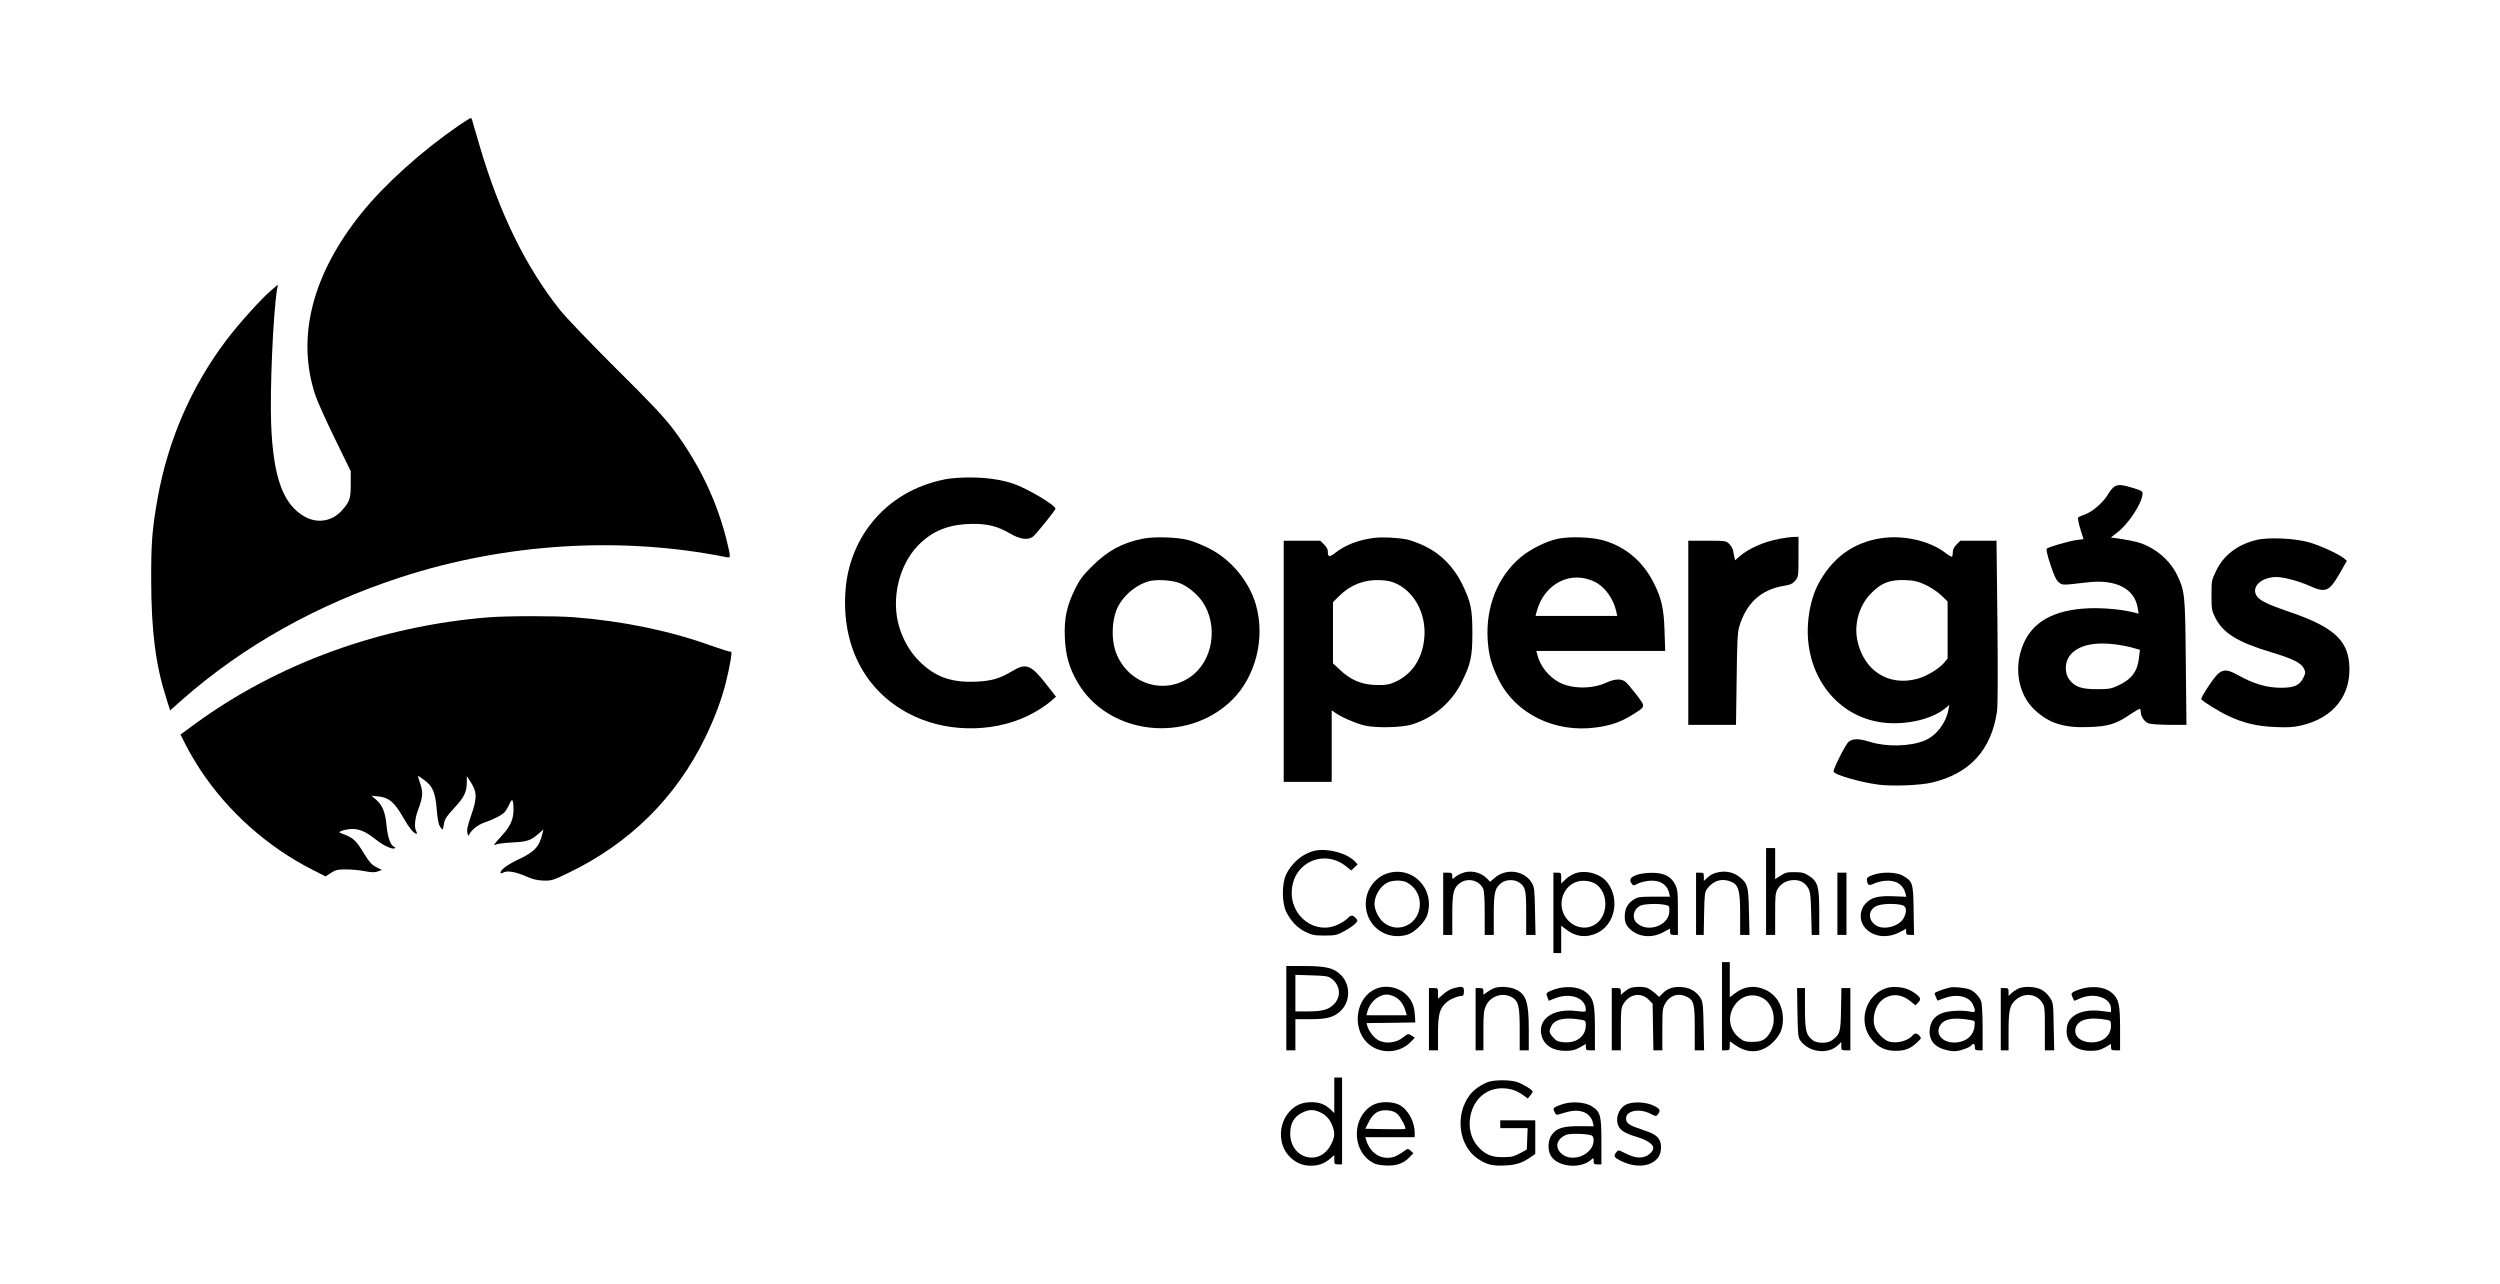
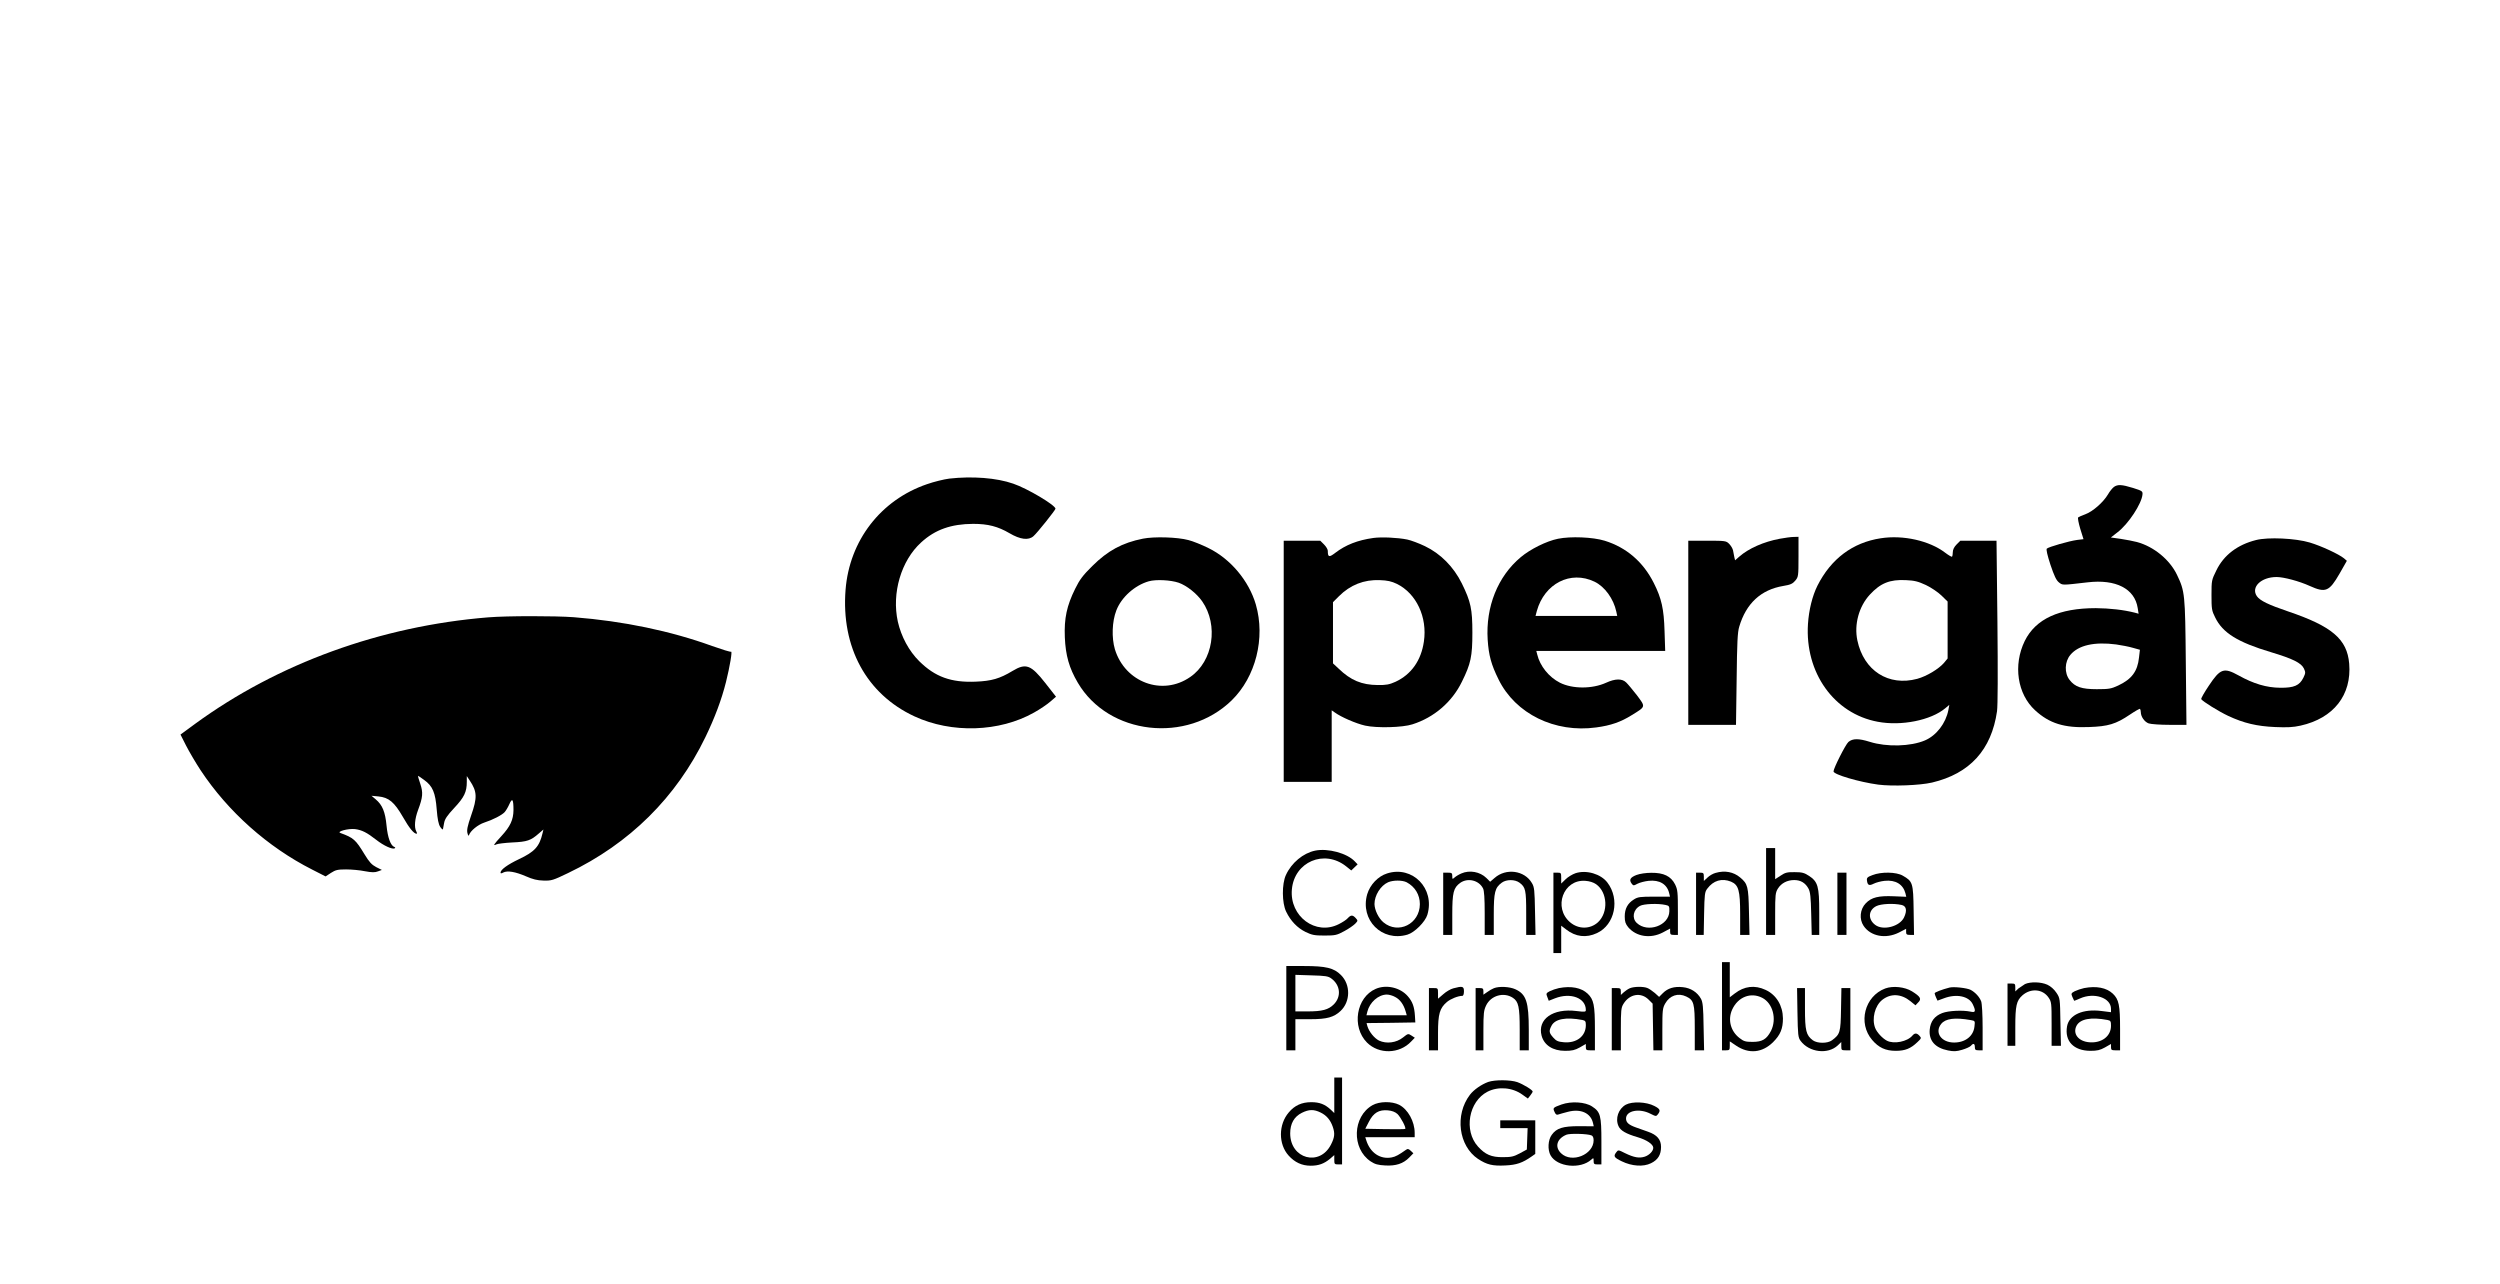
<svg xmlns="http://www.w3.org/2000/svg" version="1.0" width="1928pt" height="990pt" viewBox="0 0 1928 990" preserveAspectRatio="xMidYMid meet">
  <g transform="translate(0,990) scale(0.1,-0.1)" fill="#000000" stroke="none">
-     <path d="M3538 8932 c-284 -195 -568 -450 -749 -674 -381 -473 -505 -958 -358 -1403 16 -49 85 -202 152 -339 l122 -250 0 -100 c0 -110 -8 -135 -67 -201 -74 -85 -188 -105 -287 -50 -167 92 -244 303 -260 715 -10 266 15 842 45 1035 l7 40 -54 -46 c-77 -66 -257 -266 -347 -387 -269 -358 -446 -768 -526 -1212 -42 -236 -51 -347 -50 -635 1 -391 34 -651 115 -905 l31 -99 91 81 c472 416 1044 737 1687 946 807 263 1698 318 2508 156 39 -8 39 -9 8 121 -75 307 -212 594 -410 860 -70 93 -168 199 -447 475 -196 195 -390 398 -431 450 -265 335 -463 740 -616 1255 -28 94 -54 182 -58 198 -3 15 -9 27 -13 27 -4 0 -46 -26 -93 -58z" />
    <path d="M7321 6209 c-40 -5 -118 -24 -172 -43 -357 -122 -598 -435 -628 -814 -35 -443 161 -804 530 -976 288 -134 657 -122 924 29 45 25 101 63 125 84 l44 38 -83 106 c-110 140 -149 155 -252 93 -99 -60 -163 -78 -284 -83 -190 -8 -314 37 -436 158 -79 78 -139 190 -165 305 -48 220 25 470 180 611 108 99 231 142 401 143 115 0 191 -20 280 -72 83 -49 147 -57 185 -23 30 26 170 202 170 212 -2 28 -217 156 -326 193 -129 45 -315 59 -493 39z" />
    <path d="M16303 6145 c-11 -8 -33 -34 -47 -59 -35 -59 -116 -131 -174 -152 -26 -9 -51 -21 -55 -24 -5 -4 3 -44 16 -88 l25 -80 -49 -6 c-61 -8 -221 -54 -234 -67 -6 -6 4 -51 28 -124 29 -86 45 -120 65 -136 29 -23 22 -23 221 0 219 26 364 -49 387 -198 l7 -44 -29 8 c-87 22 -192 34 -301 35 -283 0 -464 -83 -548 -253 -91 -186 -57 -410 80 -535 110 -101 225 -137 415 -129 149 5 208 23 316 96 40 27 75 47 78 44 3 -4 6 -15 6 -25 0 -35 29 -76 61 -87 18 -6 90 -11 162 -11 l129 0 -5 483 c-5 528 -7 546 -68 674 -56 117 -179 218 -309 253 -25 7 -80 17 -123 24 l-78 11 50 39 c85 64 189 223 194 294 2 24 -4 27 -73 49 -88 27 -118 28 -147 8z m17 -1215 c41 -6 99 -17 129 -26 l54 -15 -7 -60 c-11 -106 -56 -167 -161 -216 -54 -25 -71 -28 -165 -28 -116 0 -167 17 -209 71 -42 53 -39 141 6 194 62 74 184 102 353 80z" />
    <path d="M8815 5746 c-160 -32 -271 -92 -391 -211 -74 -73 -98 -106 -132 -175 -65 -131 -86 -229 -80 -375 6 -140 33 -236 100 -350 237 -404 841 -473 1187 -136 185 181 261 480 186 739 -53 182 -195 352 -365 435 -52 26 -122 54 -155 62 -85 23 -264 28 -350 11z m275 -340 c62 -22 138 -82 181 -143 128 -184 85 -463 -92 -584 -214 -149 -503 -42 -581 214 -26 88 -22 214 11 299 39 102 142 194 250 225 56 16 169 10 231 -11z" />
    <path d="M10590 5751 c-120 -17 -212 -53 -293 -115 -47 -36 -57 -34 -57 16 0 11 -13 33 -29 49 l-29 29 -141 0 -141 0 0 -930 0 -930 185 0 185 0 0 276 0 276 23 -16 c49 -36 164 -86 235 -102 90 -20 289 -15 365 10 167 53 305 172 381 328 69 139 81 196 81 378 0 183 -12 239 -81 380 -64 129 -164 230 -285 288 -46 22 -107 45 -136 51 -74 15 -199 21 -263 12z m183 -354 c150 -74 236 -257 208 -445 -21 -146 -98 -254 -219 -310 -47 -21 -71 -26 -137 -25 -123 1 -208 36 -302 127 l-43 40 0 236 0 236 46 46 c87 87 193 129 315 124 59 -2 90 -9 132 -29z" />
    <path d="M12015 5745 c-89 -18 -213 -80 -287 -142 -178 -149 -271 -383 -255 -637 8 -120 27 -191 84 -306 130 -265 434 -414 753 -370 113 15 190 42 276 96 107 66 106 61 38 152 -33 42 -70 87 -83 99 -32 31 -84 30 -154 -2 -107 -49 -260 -49 -357 0 -85 43 -154 129 -175 218 l-7 27 497 0 497 0 -5 153 c-5 171 -23 252 -83 371 -82 163 -211 274 -379 326 -91 28 -262 35 -360 15z m282 -331 c79 -38 147 -132 168 -231 l7 -33 -315 0 -315 0 10 38 c59 212 260 315 445 226z" />
    <path d="M13725 5745 c-123 -23 -239 -74 -312 -138 l-32 -28 -6 25 c-3 14 -7 38 -10 52 -3 14 -17 37 -30 50 -23 23 -29 24 -170 24 l-145 0 0 -710 0 -710 184 0 184 0 5 353 c3 279 7 363 20 404 53 179 167 285 339 314 56 9 73 17 93 41 24 29 25 34 25 184 l0 154 -37 -1 c-21 0 -69 -7 -108 -14z" />
    <path d="M14505 5749 c-217 -33 -384 -158 -489 -366 -39 -78 -66 -187 -73 -295 -24 -376 201 -691 537 -754 182 -35 411 11 522 104 l31 26 -7 -39 c-20 -103 -92 -197 -181 -235 -110 -47 -295 -52 -425 -11 -86 27 -132 27 -165 -1 -22 -19 -115 -203 -115 -227 0 -24 198 -82 345 -102 108 -14 321 -6 415 16 291 69 458 252 501 550 6 45 7 291 3 693 l-7 622 -139 0 -140 0 -29 -29 c-19 -19 -29 -40 -29 -59 0 -16 -3 -31 -6 -35 -3 -3 -27 11 -52 30 -121 93 -325 139 -497 112z m348 -361 c40 -19 93 -55 120 -81 l47 -46 0 -220 0 -219 -27 -33 c-41 -48 -134 -104 -207 -124 -222 -60 -413 63 -462 296 -26 123 12 262 96 353 82 89 154 118 278 112 68 -3 94 -10 155 -38z" />
    <path d="M17398 5735 c-143 -36 -248 -116 -305 -233 -37 -75 -38 -78 -38 -191 0 -106 2 -121 28 -172 58 -120 174 -192 432 -269 166 -50 232 -82 253 -126 13 -29 13 -35 -4 -70 -30 -61 -72 -79 -179 -78 -105 1 -204 30 -321 95 -114 63 -141 54 -230 -80 -35 -52 -61 -98 -58 -103 12 -18 132 -93 208 -129 120 -56 221 -80 362 -86 92 -4 139 -2 196 11 255 57 395 236 375 478 -16 189 -132 288 -472 403 -150 51 -215 82 -240 117 -48 70 33 148 152 148 55 0 175 -32 256 -69 122 -55 150 -43 229 94 l57 100 -22 19 c-39 32 -174 95 -264 122 -110 33 -322 43 -415 19z" />
    <path d="M3765 5139 c-829 -67 -1623 -356 -2260 -821 l-113 -83 43 -85 c24 -47 74 -132 112 -190 211 -319 517 -592 860 -766 l104 -53 41 27 c36 23 51 27 117 27 42 0 108 -6 146 -14 54 -10 77 -10 100 -1 l30 11 -44 22 c-34 18 -53 38 -90 99 -68 112 -84 127 -186 164 -32 11 61 36 113 30 53 -7 91 -26 164 -83 57 -45 125 -76 142 -65 6 3 5 7 -2 10 -29 9 -52 72 -61 165 -10 106 -32 159 -83 202 l-33 28 53 -5 c81 -8 123 -44 189 -158 49 -86 84 -129 106 -130 4 0 3 9 -3 19 -17 32 -11 97 14 164 37 98 40 135 17 203 -11 32 -19 60 -18 61 1 1 23 -13 48 -32 66 -47 87 -98 97 -228 6 -75 14 -114 27 -134 10 -15 20 -23 21 -18 1 6 5 27 9 48 5 30 23 57 78 116 77 82 97 123 97 202 l0 44 23 -35 c57 -85 59 -131 10 -270 -28 -81 -34 -112 -28 -135 5 -19 9 -25 12 -15 11 33 69 80 117 96 68 22 137 58 158 81 9 10 26 38 36 61 23 52 32 39 32 -46 -1 -74 -24 -125 -94 -201 -59 -64 -67 -77 -38 -63 9 5 65 12 123 15 114 5 143 15 204 69 l36 31 -7 -29 c-24 -103 -61 -143 -182 -200 -88 -42 -142 -81 -142 -104 0 -7 7 -7 21 1 32 17 94 6 175 -29 52 -23 88 -32 135 -33 61 -2 74 2 190 58 474 227 834 583 1059 1048 73 151 125 290 159 426 29 117 50 239 39 233 -5 -3 -70 17 -146 44 -320 116 -684 192 -1066 222 -148 11 -514 11 -661 -1z" />
    <path d="M13620 3025 l0 -335 35 0 35 0 0 161 c0 147 2 165 21 196 26 42 72 66 126 66 50 0 86 -22 110 -66 14 -26 18 -65 21 -194 l4 -163 29 0 29 0 0 173 c0 202 -10 237 -80 283 -35 23 -53 28 -109 28 -57 1 -74 -3 -109 -27 l-42 -27 0 120 0 120 -35 0 -35 0 0 -335z" />
    <path d="M10143 3340 c-93 -19 -183 -94 -226 -188 -32 -68 -31 -217 2 -283 34 -71 86 -125 149 -156 50 -24 68 -28 147 -28 83 0 95 3 152 34 34 18 71 44 84 57 22 23 22 24 4 44 -23 25 -37 25 -61 -1 -10 -12 -41 -32 -69 -46 -178 -91 -381 60 -362 268 19 213 250 311 418 178 l40 -32 25 24 24 23 -22 23 c-59 63 -207 103 -305 83z" />
    <path d="M10697 3164 c-70 -22 -131 -87 -153 -160 -57 -198 113 -370 310 -312 55 16 138 99 154 154 60 202 -115 381 -311 318z m151 -68 c64 -34 102 -96 102 -169 -1 -153 -167 -235 -281 -140 -38 32 -68 95 -69 141 0 67 47 142 105 168 40 17 109 17 143 0z" />
    <path d="M11270 3164 c-19 -8 -42 -22 -52 -31 -17 -15 -18 -14 -18 10 0 24 -4 27 -35 27 l-35 0 0 -240 0 -240 35 0 35 0 0 156 c0 173 9 207 62 246 58 40 143 20 175 -43 9 -16 13 -78 13 -191 l0 -168 35 0 35 0 0 158 c0 172 9 206 62 245 35 26 101 26 136 0 47 -35 52 -56 52 -235 l0 -168 36 0 36 0 -4 183 c-3 162 -5 186 -24 217 -57 98 -200 117 -288 39 l-34 -29 -29 29 c-49 48 -129 63 -193 35z" />
    <path d="M12151 3166 c-24 -8 -59 -29 -77 -47 l-34 -33 0 42 c0 40 -1 42 -30 42 l-30 0 0 -310 0 -310 30 0 30 0 0 105 0 106 38 -29 c73 -57 155 -67 238 -28 138 64 179 261 80 390 -50 66 -161 99 -245 72z m158 -85 c89 -63 96 -217 15 -293 -60 -55 -150 -56 -215 -1 -133 113 -53 333 117 320 32 -2 63 -12 83 -26z" />
    <path d="M13230 3168 c-19 -5 -47 -21 -62 -36 l-28 -26 0 32 c0 29 -3 32 -30 32 l-30 0 0 -240 0 -240 29 0 30 0 3 164 c3 148 5 167 24 192 47 64 113 83 183 55 59 -25 71 -67 71 -251 l0 -160 36 0 36 0 -4 178 c-4 194 -9 216 -68 265 -51 43 -118 56 -190 35z" />
    <path d="M12620 3152 c-48 -19 -58 -37 -37 -66 13 -17 15 -18 46 -1 18 9 56 19 85 22 85 9 143 -26 159 -97 l6 -25 -122 0 c-108 0 -126 -2 -157 -22 -48 -30 -70 -71 -70 -131 0 -40 6 -57 27 -83 62 -73 172 -90 267 -40 l56 30 0 -25 c0 -20 5 -24 30 -24 l30 0 0 173 c0 159 -2 176 -22 217 -32 63 -88 90 -183 89 -41 0 -89 -7 -115 -17z m225 -231 c28 -6 30 -10 29 -49 -2 -110 -167 -169 -251 -90 -40 37 -28 104 25 132 28 16 140 20 197 7z" />
    <path d="M14170 2930 l0 -240 35 0 35 0 0 240 0 240 -35 0 -35 0 0 -240z" />
    <path d="M14440 3151 c-38 -14 -45 -21 -42 -41 4 -37 17 -43 52 -25 18 9 55 19 84 22 85 9 143 -27 161 -97 l6 -26 -96 4 c-117 5 -172 -8 -216 -54 -45 -46 -52 -122 -17 -174 54 -81 170 -103 272 -52 l56 29 0 -24 c0 -19 5 -23 31 -23 l30 0 -3 189 c-3 213 -7 224 -84 268 -50 29 -166 31 -234 4z m225 -230 c37 -8 44 -43 19 -96 -33 -70 -161 -104 -222 -58 -58 43 -54 114 8 145 36 18 132 23 195 9z" />
    <path d="M13280 2140 l0 -340 30 0 c28 0 30 3 30 34 l0 35 49 -33 c98 -66 202 -56 286 28 56 56 75 104 75 182 -1 99 -51 182 -134 220 -83 39 -165 29 -238 -28 l-38 -29 0 136 0 135 -30 0 -30 0 0 -340z m310 65 c82 -42 114 -163 68 -255 -34 -65 -67 -85 -142 -85 -54 0 -68 4 -100 29 -70 53 -93 143 -57 221 45 97 143 135 231 90z" />
    <path d="M9920 2125 l0 -325 35 0 35 0 0 120 0 120 118 0 c125 0 179 15 230 63 77 72 79 203 3 278 -54 54 -115 69 -283 69 l-138 0 0 -325z m347 229 c70 -51 79 -140 19 -200 -41 -41 -89 -54 -203 -54 l-93 0 0 141 0 141 124 -4 c107 -3 129 -6 153 -24z" />
    <path d="M10610 2274 c-151 -65 -188 -293 -68 -414 92 -92 250 -89 341 8 l28 29 -26 17 c-25 16 -26 16 -65 -15 -51 -41 -127 -51 -185 -24 -36 18 -77 68 -90 112 l-6 23 188 2 188 3 -3 50 c-4 70 -19 111 -55 152 -59 68 -166 92 -247 57z m150 -63 c37 -19 65 -58 80 -110 l9 -31 -156 0 -155 0 7 28 c18 72 84 131 150 132 17 0 46 -8 65 -19z" />
    <path d="M11208 2278 c-20 -5 -55 -25 -77 -45 l-41 -35 0 41 c0 40 -1 41 -35 41 l-35 0 0 -240 0 -240 35 0 35 0 0 133 c0 149 13 192 69 240 29 24 86 47 119 47 7 0 12 14 12 35 0 39 -11 42 -82 23z" />
    <path d="M11521 2279 c-13 -5 -36 -18 -52 -30 l-29 -20 0 25 c0 22 -4 26 -30 26 l-30 0 0 -240 0 -240 30 0 30 0 0 152 c0 133 3 157 21 194 37 77 136 105 206 59 44 -29 53 -70 53 -245 l0 -160 35 0 35 0 0 158 c0 216 -20 275 -104 313 -44 20 -125 24 -165 8z" />
    <path d="M12023 2280 c-23 -5 -55 -16 -71 -24 -28 -15 -30 -18 -19 -45 l11 -29 48 19 c121 47 238 3 238 -90 0 -15 -7 -16 -72 -8 -182 23 -303 -63 -269 -191 20 -73 87 -116 181 -116 53 0 75 5 113 26 l47 27 0 -25 c0 -21 5 -24 35 -24 l35 0 0 163 c0 186 -9 229 -56 274 -49 46 -127 61 -221 43z m180 -246 c23 -5 27 -10 27 -40 0 -85 -71 -140 -168 -132 -47 4 -60 10 -84 37 -32 36 -34 50 -13 90 27 53 111 69 238 45z" />
    <path d="M12570 2279 c-14 -6 -35 -20 -47 -31 l-23 -21 0 26 c0 24 -4 27 -35 27 l-35 0 0 -240 0 -240 35 0 35 0 0 163 c0 144 2 166 20 195 47 77 135 92 194 33 l31 -31 3 -180 3 -180 35 0 34 0 0 161 c0 147 2 165 22 200 35 62 99 84 162 54 59 -28 66 -53 66 -244 l0 -171 36 0 36 0 -4 183 c-2 150 -6 188 -20 214 -28 51 -79 84 -141 90 -66 7 -115 -8 -153 -46 l-29 -29 -33 30 c-19 16 -45 34 -59 39 -31 12 -101 11 -133 -2z" />
    <path d="M14539 2277 c-160 -60 -212 -268 -101 -397 50 -59 103 -84 182 -84 72 0 115 17 167 67 31 29 32 32 16 49 -20 22 -36 23 -54 2 -39 -47 -142 -68 -197 -40 -36 19 -78 65 -91 99 -27 71 -2 171 55 216 65 51 145 48 217 -10 l39 -32 21 22 c28 27 18 45 -48 86 -55 34 -146 44 -206 22z" />
    <path d="M15035 2284 c-59 -15 -115 -37 -115 -44 0 -5 5 -20 11 -33 l11 -24 49 18 c97 37 193 17 223 -46 25 -53 22 -66 -16 -57 -61 13 -171 8 -220 -11 -59 -23 -90 -64 -96 -127 -8 -85 41 -141 141 -161 44 -9 65 -8 109 5 31 9 61 23 68 31 18 22 30 18 30 -10 0 -21 5 -25 30 -25 l30 0 0 174 c0 100 -5 187 -11 203 -13 35 -46 70 -81 89 -29 15 -130 26 -163 18z m164 -251 c33 -6 33 -6 28 -50 -8 -74 -71 -123 -157 -123 -99 0 -152 77 -100 143 33 42 105 52 229 30z" />
-     <path d="M15565 2276 c-16 -8 -40 -23 -52 -35 l-23 -22 0 31 c0 27 -3 30 -30 30 l-30 0 0 -240 0 -240 30 0 30 0 0 143 c0 167 9 205 55 246 65 57 157 49 202 -18 22 -32 23 -44 23 -202 l0 -169 36 0 36 0 -4 183 c-3 182 -3 184 -31 226 -18 27 -44 50 -70 62 -49 22 -129 24 -172 5z" />
+     <path d="M15565 2276 l-23 -22 0 31 c0 27 -3 30 -30 30 l-30 0 0 -240 0 -240 30 0 30 0 0 143 c0 167 9 205 55 246 65 57 157 49 202 -18 22 -32 23 -44 23 -202 l0 -169 36 0 36 0 -4 183 c-3 182 -3 184 -31 226 -18 27 -44 50 -70 62 -49 22 -129 24 -172 5z" />
    <path d="M16073 2280 c-23 -5 -55 -16 -72 -24 -28 -15 -30 -18 -19 -44 7 -15 13 -28 14 -30 0 -1 21 7 45 18 109 49 239 5 239 -80 l0 -26 -72 9 c-144 19 -251 -29 -267 -118 -20 -114 51 -188 179 -189 53 0 75 5 113 26 l47 27 0 -25 c0 -21 5 -24 35 -24 l35 0 0 163 c0 186 -9 229 -56 274 -49 46 -127 61 -221 43z m180 -246 c24 -5 27 -10 27 -45 0 -80 -71 -135 -167 -127 -85 7 -130 66 -99 127 28 53 111 69 239 45z" />
    <path d="M13862 2091 c3 -174 5 -192 24 -218 66 -89 210 -107 287 -35 l27 26 0 -32 c0 -30 2 -32 35 -32 l35 0 0 240 0 240 -34 0 -35 0 -3 -164 c-3 -178 -7 -192 -70 -239 -34 -25 -112 -25 -147 0 -52 39 -61 73 -61 246 l0 157 -31 0 -30 0 3 -189z" />
    <path d="M10290 1453 l0 -137 -27 26 c-45 42 -87 58 -150 58 -74 0 -129 -25 -174 -79 -80 -93 -81 -245 -1 -333 47 -52 102 -78 170 -78 61 0 103 15 150 54 l32 28 0 -36 c0 -33 2 -36 30 -36 l30 0 0 335 0 335 -30 0 -30 0 0 -137z m-105 -133 c45 -22 75 -57 93 -109 18 -51 15 -82 -13 -137 -87 -173 -315 -112 -315 85 0 76 30 129 90 159 55 27 92 28 145 2z" />
    <path d="M11477 1556 c-54 -20 -111 -60 -141 -99 -118 -155 -88 -394 63 -495 68 -44 111 -55 210 -50 87 4 133 20 204 70 l27 19 0 130 0 129 -135 0 -135 0 0 -30 0 -30 105 0 106 0 -3 -82 -3 -83 -55 -30 c-47 -25 -66 -29 -130 -29 -88 -1 -136 20 -192 82 -111 123 -72 348 74 423 83 42 192 33 269 -23 l42 -30 18 23 c10 13 19 27 19 31 0 12 -72 56 -119 73 -53 18 -172 19 -224 1z" />
    <path d="M10585 1377 c-155 -88 -163 -335 -14 -434 33 -22 57 -28 111 -31 83 -5 140 14 186 61 l32 33 -20 19 c-17 16 -24 17 -38 7 -52 -37 -80 -53 -109 -58 -89 -17 -167 36 -197 134 l-7 22 190 0 191 0 0 33 c0 88 -52 182 -120 217 -56 28 -152 27 -205 -3z m192 -68 c25 -24 69 -106 60 -115 -2 -3 -72 -3 -156 -2 l-152 3 28 54 c35 69 77 94 146 88 32 -3 56 -12 74 -28z" />
    <path d="M12042 1382 c-66 -24 -68 -26 -53 -58 8 -19 16 -24 29 -19 9 3 43 13 75 21 97 25 174 -9 192 -86 l6 -26 -113 1 c-125 0 -174 -15 -211 -67 -29 -39 -33 -115 -9 -158 50 -90 230 -109 314 -33 17 15 18 14 18 -10 0 -23 4 -27 30 -27 l30 0 0 176 c0 201 -7 229 -72 271 -53 35 -160 42 -236 15z m231 -238 c11 -4 17 -17 17 -38 0 -111 -169 -179 -251 -100 -51 49 -33 112 41 143 25 11 161 8 193 -5z" />
    <path d="M12539 1381 c-58 -32 -84 -107 -57 -166 15 -34 58 -59 147 -85 71 -21 121 -55 121 -82 0 -25 -30 -56 -65 -68 -43 -14 -83 -7 -153 27 -51 26 -53 26 -67 7 -24 -31 -18 -41 42 -70 78 -38 166 -44 225 -15 54 26 78 65 78 126 0 57 -31 93 -100 117 -25 9 -66 24 -93 33 -56 20 -77 38 -77 69 0 61 103 81 188 37 42 -21 44 -22 58 -4 22 29 17 41 -28 64 -61 32 -170 36 -219 10z" />
  </g>
</svg>